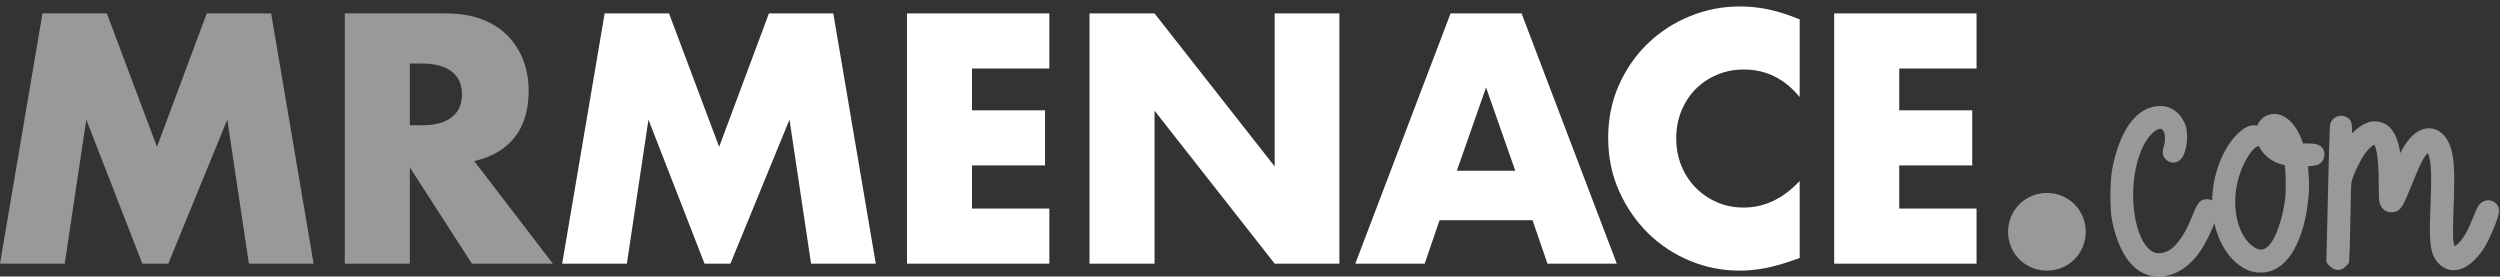
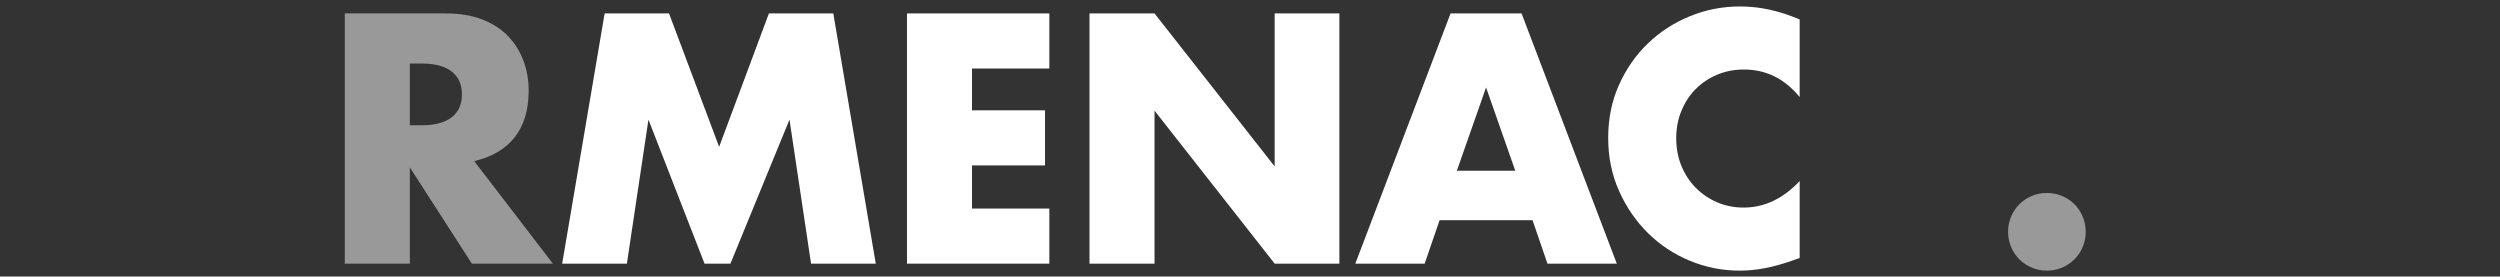
<svg xmlns="http://www.w3.org/2000/svg" width="100%" height="100%" viewBox="0 0 226 25" version="1.1" xml:space="preserve" style="fill-rule:evenodd;clip-rule:evenodd;stroke-linejoin:round;stroke-miterlimit:2;">
  <rect x="0" y="0" width="226" height="25" fill="#333333" stroke="none" />
  <g transform="matrix(1,0,0,1,-22.058,-13.23)">
    <g>
      <g transform="matrix(1,0,0,1,-61.755,-28.427)">
-         <path d="M83.813,65.491L87.653,42.871L93.473,42.871L98.003,54.931L102.503,42.871L108.323,42.871L112.163,65.491L106.313,65.491L104.363,52.471L99.023,65.491L96.683,65.491L91.613,52.471L89.663,65.491L83.813,65.491Z" style="fill:white;fill-opacity:0.5;fill-rule:nonzero;" />
        <path d="M120.863,52.981L121.973,52.981C123.133,52.981 124.023,52.741 124.643,52.261C125.263,51.781 125.573,51.091 125.573,50.191C125.573,49.291 125.263,48.601 124.643,48.121C124.023,47.641 123.133,47.401 121.973,47.401L120.863,47.401L120.863,52.981ZM133.793,65.491L126.473,65.491L120.863,56.791L120.863,65.491L114.983,65.491L114.983,42.871L124.133,42.871C125.393,42.871 126.493,43.056 127.433,43.426C128.373,43.796 129.148,44.301 129.758,44.941C130.368,45.581 130.828,46.321 131.138,47.161C131.448,48.001 131.603,48.901 131.603,49.861C131.603,51.581 131.188,52.976 130.358,54.046C129.528,55.116 128.303,55.841 126.683,56.221L133.793,65.491Z" style="fill:white;fill-opacity:0.5;fill-rule:nonzero;" />
      </g>
      <g transform="matrix(1,0,0,1,-61.755,-28.427)">
        <path d="M134.633,65.491L138.473,42.871L144.293,42.871L148.823,54.931L153.323,42.871L159.143,42.871L162.983,65.491L157.133,65.491L155.183,52.471L149.843,65.491L147.503,65.491L142.433,52.471L140.483,65.491L134.633,65.491Z" style="fill:white;fill-rule:nonzero;" />
        <path d="M178.673,47.851L171.683,47.851L171.683,51.631L178.283,51.631L178.283,56.611L171.683,56.611L171.683,60.511L178.673,60.511L178.673,65.491L165.803,65.491L165.803,42.871L178.673,42.871L178.673,47.851Z" style="fill:white;fill-rule:nonzero;" />
        <path d="M182.303,65.491L182.303,42.871L188.183,42.871L199.043,56.701L199.043,42.871L204.893,42.871L204.893,65.491L199.043,65.491L188.183,51.661L188.183,65.491L182.303,65.491Z" style="fill:white;fill-rule:nonzero;" />
        <path d="M220.793,57.091L218.153,49.561L215.513,57.091L220.793,57.091ZM222.353,61.561L213.953,61.561L212.603,65.491L206.333,65.491L214.943,42.871L221.363,42.871L229.973,65.491L223.703,65.491L222.353,61.561Z" style="fill:white;fill-rule:nonzero;" />
        <path d="M246.503,50.431C245.143,48.771 243.463,47.941 241.463,47.941C240.583,47.941 239.768,48.101 239.018,48.421C238.268,48.741 237.623,49.176 237.083,49.726C236.543,50.276 236.118,50.931 235.808,51.691C235.498,52.451 235.343,53.271 235.343,54.151C235.343,55.051 235.498,55.881 235.808,56.641C236.118,57.401 236.548,58.061 237.098,58.621C237.648,59.181 238.293,59.621 239.033,59.941C239.773,60.261 240.573,60.421 241.433,60.421C243.313,60.421 245.003,59.621 246.503,58.021L246.503,64.981L245.903,65.191C245.003,65.511 244.163,65.746 243.383,65.896C242.603,66.046 241.833,66.121 241.073,66.121C239.513,66.121 238.018,65.826 236.588,65.236C235.158,64.646 233.898,63.816 232.808,62.746C231.718,61.676 230.843,60.406 230.183,58.936C229.523,57.466 229.193,55.861 229.193,54.121C229.193,52.381 229.518,50.786 230.168,49.336C230.818,47.886 231.688,46.636 232.778,45.586C233.868,44.536 235.133,43.716 236.573,43.126C238.013,42.536 239.523,42.241 241.103,42.241C242.003,42.241 242.888,42.336 243.758,42.526C244.628,42.716 245.543,43.011 246.503,43.411L246.503,50.431Z" style="fill:white;fill-rule:nonzero;" />
-         <path d="M262.493,47.851L255.503,47.851L255.503,51.631L262.103,51.631L262.103,56.611L255.503,56.611L255.503,60.511L262.493,60.511L262.493,65.491L249.623,65.491L249.623,42.871L262.493,42.871L262.493,47.851Z" style="fill:white;fill-rule:nonzero;" />
      </g>
      <g>
        <g transform="matrix(1,0,0,1,-61.755,-28.427)">
          <path d="M265.343,62.611C265.343,62.131 265.433,61.676 265.613,61.246C265.793,60.816 266.043,60.441 266.363,60.121C266.683,59.801 267.058,59.551 267.488,59.371C267.918,59.191 268.373,59.101 268.853,59.101C269.333,59.101 269.788,59.191 270.218,59.371C270.648,59.551 271.023,59.801 271.343,60.121C271.663,60.441 271.913,60.816 272.093,61.246C272.273,61.676 272.363,62.131 272.363,62.611C272.363,63.091 272.273,63.546 272.093,63.976C271.913,64.406 271.663,64.781 271.343,65.101C271.023,65.421 270.648,65.671 270.218,65.851C269.788,66.031 269.333,66.121 268.853,66.121C268.373,66.121 267.918,66.031 267.488,65.851C267.058,65.671 266.683,65.421 266.363,65.101C266.043,64.781 265.793,64.406 265.613,63.976C265.433,63.546 265.343,63.091 265.343,62.611Z" style="fill:white;fill-opacity:0.5;fill-rule:nonzero;" />
        </g>
        <g transform="matrix(1,0,0,1,-61.755,-28.427)">
-           <path d="M295.874,65.733C295.783,65.82 295.673,65.916 295.569,65.967L295.378,66.038L295.175,66.063C294.968,66.063 294.716,65.985 294.474,65.749L294.461,65.737L294.286,65.578L294.259,65.552C294.165,65.456 294.114,65.326 294.117,65.191L294.261,59.143C294.326,56.138 294.406,53.587 294.434,53.067L294.466,52.841L294.474,52.819C294.643,52.38 295.023,52.121 295.463,52.121C295.662,52.121 295.864,52.18 296.064,52.313C296.082,52.325 296.1,52.338 296.116,52.353L296.227,52.464L296.312,52.591L296.37,52.734C296.387,52.788 296.401,52.853 296.411,52.938C296.429,53.081 296.436,53.313 296.444,53.717C297.087,53.02 297.843,52.625 298.469,52.625C299.281,52.625 299.905,53.012 300.329,53.863C300.535,54.276 300.692,54.818 300.795,55.497C301.04,55.02 301.35,54.508 301.72,54.105C302.191,53.592 302.76,53.255 303.401,53.255C304.266,53.255 305.111,53.939 305.452,55.328C305.657,56.165 305.721,57.429 305.646,59.586L305.646,59.588C305.559,61.844 305.532,63.138 305.619,63.575C305.644,63.699 305.691,63.832 305.725,63.922C305.795,63.875 305.89,63.807 305.963,63.733L305.975,63.722C306.508,63.222 306.847,62.631 307.347,61.397L307.348,61.395C307.516,60.985 307.703,60.556 307.777,60.407C308.046,59.87 308.607,59.65 309.077,59.818L309.084,59.821C309.203,59.865 309.301,59.921 309.383,59.985L309.559,60.173L309.64,60.318L309.691,60.472C309.712,60.561 309.722,60.662 309.716,60.777C309.704,61.066 309.574,61.5 309.298,62.155C308.634,63.769 308.284,64.336 307.601,65.057C306.987,65.735 306.272,66.081 305.615,66.081C304.695,66.081 303.983,65.382 303.7,64.533L303.695,64.515C303.471,63.749 303.419,62.871 303.531,60.124C303.636,57.731 303.609,56.734 303.434,55.931L303.432,55.923C303.404,55.779 303.341,55.614 303.286,55.485C303.225,55.544 303.157,55.616 303.102,55.688C302.724,56.223 302.538,56.645 301.812,58.424C301.425,59.396 301.185,59.946 300.987,60.255C300.662,60.76 300.384,60.843 299.999,60.843C299.515,60.843 299.144,60.607 298.951,60.059L298.975,60.116L298.899,59.833C298.865,59.579 298.851,59.016 298.851,58.309C298.851,56.854 298.776,55.811 298.61,55.164C298.573,55.023 298.534,54.904 298.487,54.808C298.477,54.786 298.461,54.762 298.447,54.74C298.387,54.771 298.291,54.822 298.222,54.877C297.973,55.073 297.704,55.383 297.468,55.752C297.053,56.4 296.44,57.722 296.39,58.103L296.388,58.121C296.353,58.331 296.322,59.431 296.305,60.566C296.287,61.756 296.251,63.271 296.233,63.974L296.232,63.982L296.178,65.242C296.173,65.374 296.116,65.493 296.028,65.579C296.028,65.579 295.926,65.683 295.874,65.733ZM283.996,61.851C283.689,62.627 283.214,63.602 282.797,64.25L282.793,64.256C281.909,65.581 280.607,66.657 278.921,66.657C277.816,66.657 276.958,66.126 276.308,65.331C275.423,64.249 274.939,62.658 274.721,61.441C274.534,60.444 274.551,58.083 274.756,56.962C274.973,55.732 275.478,53.965 276.403,52.746C277.084,51.847 277.987,51.239 279.137,51.239C280.219,51.239 281.098,52.069 281.414,53.084L281.42,53.103C281.555,53.607 281.556,54.318 281.447,54.912C281.365,55.352 281.217,55.729 281.045,55.95C280.945,56.081 280.828,56.178 280.708,56.245L280.5,56.33L280.271,56.361L280.082,56.337C279.999,56.315 279.914,56.278 279.831,56.236L279.784,56.209C279.693,56.151 279.619,56.088 279.559,56.021L279.461,55.893L279.387,55.743C279.306,55.532 279.299,55.254 279.436,54.84C279.559,54.435 279.563,53.854 279.424,53.557C279.344,53.401 279.242,53.301 279.101,53.301C278.915,53.301 278.715,53.418 278.504,53.594C278.078,53.949 277.66,54.553 277.351,55.326C276.546,57.349 276.468,59.929 276.948,61.885C277.242,63.081 277.722,64.048 278.428,64.416C278.612,64.508 278.68,64.541 278.831,64.541L279.075,64.541C279.621,64.515 280.114,64.226 280.58,63.699C281.125,63.084 281.621,62.165 282.09,60.938L282.092,60.931C282.392,60.183 282.609,59.901 282.833,59.778C282.974,59.7 283.131,59.663 283.331,59.663C283.499,59.663 283.655,59.696 283.791,59.759C283.793,59.658 283.797,59.556 283.803,59.454C283.918,57.155 284.855,54.902 286.177,53.676C286.785,53.115 287.129,52.985 287.597,52.985C287.694,52.985 287.786,52.996 287.873,53.017C288.113,52.379 288.681,51.959 289.397,51.959C289.844,51.959 290.289,52.134 290.694,52.472C291.212,52.904 291.673,53.62 291.977,54.533L292.004,54.623L292.331,54.623C293.284,54.623 293.536,54.764 293.762,55.04L293.784,55.07C294.034,55.427 293.995,56.002 293.638,56.358L293.614,56.381C293.412,56.557 293.3,56.633 292.544,56.684L292.527,56.685L292.453,56.687C292.598,58.198 292.582,59.057 292.394,60.357C292.234,61.575 291.786,63.416 290.9,64.697C290.241,65.648 289.347,66.297 288.191,66.297C287.805,66.297 287.441,66.231 287.141,66.124L287.131,66.12C285.632,65.549 284.454,63.901 283.996,61.851ZM288.022,54.868L287.893,54.907L287.809,54.915C287.809,54.915 287.656,55.018 287.566,55.108C287.282,55.392 286.967,55.852 286.714,56.369L286.713,56.371C285.752,58.309 285.607,60.6 286.332,62.387C286.596,63.039 287.015,63.592 287.471,63.924C287.719,64.105 287.974,64.222 288.216,64.217L288.227,64.217C288.449,64.217 288.641,64.111 288.814,63.954C289.045,63.745 289.241,63.45 289.413,63.116C289.991,61.995 290.284,60.451 290.377,59.74C290.483,58.886 290.463,57.268 290.348,56.582L290.293,56.571L290.266,56.566C289.246,56.351 288.427,55.71 288.022,54.868Z" style="fill:white;fill-opacity:0.5;" />
-         </g>
+           </g>
      </g>
    </g>
  </g>
</svg>